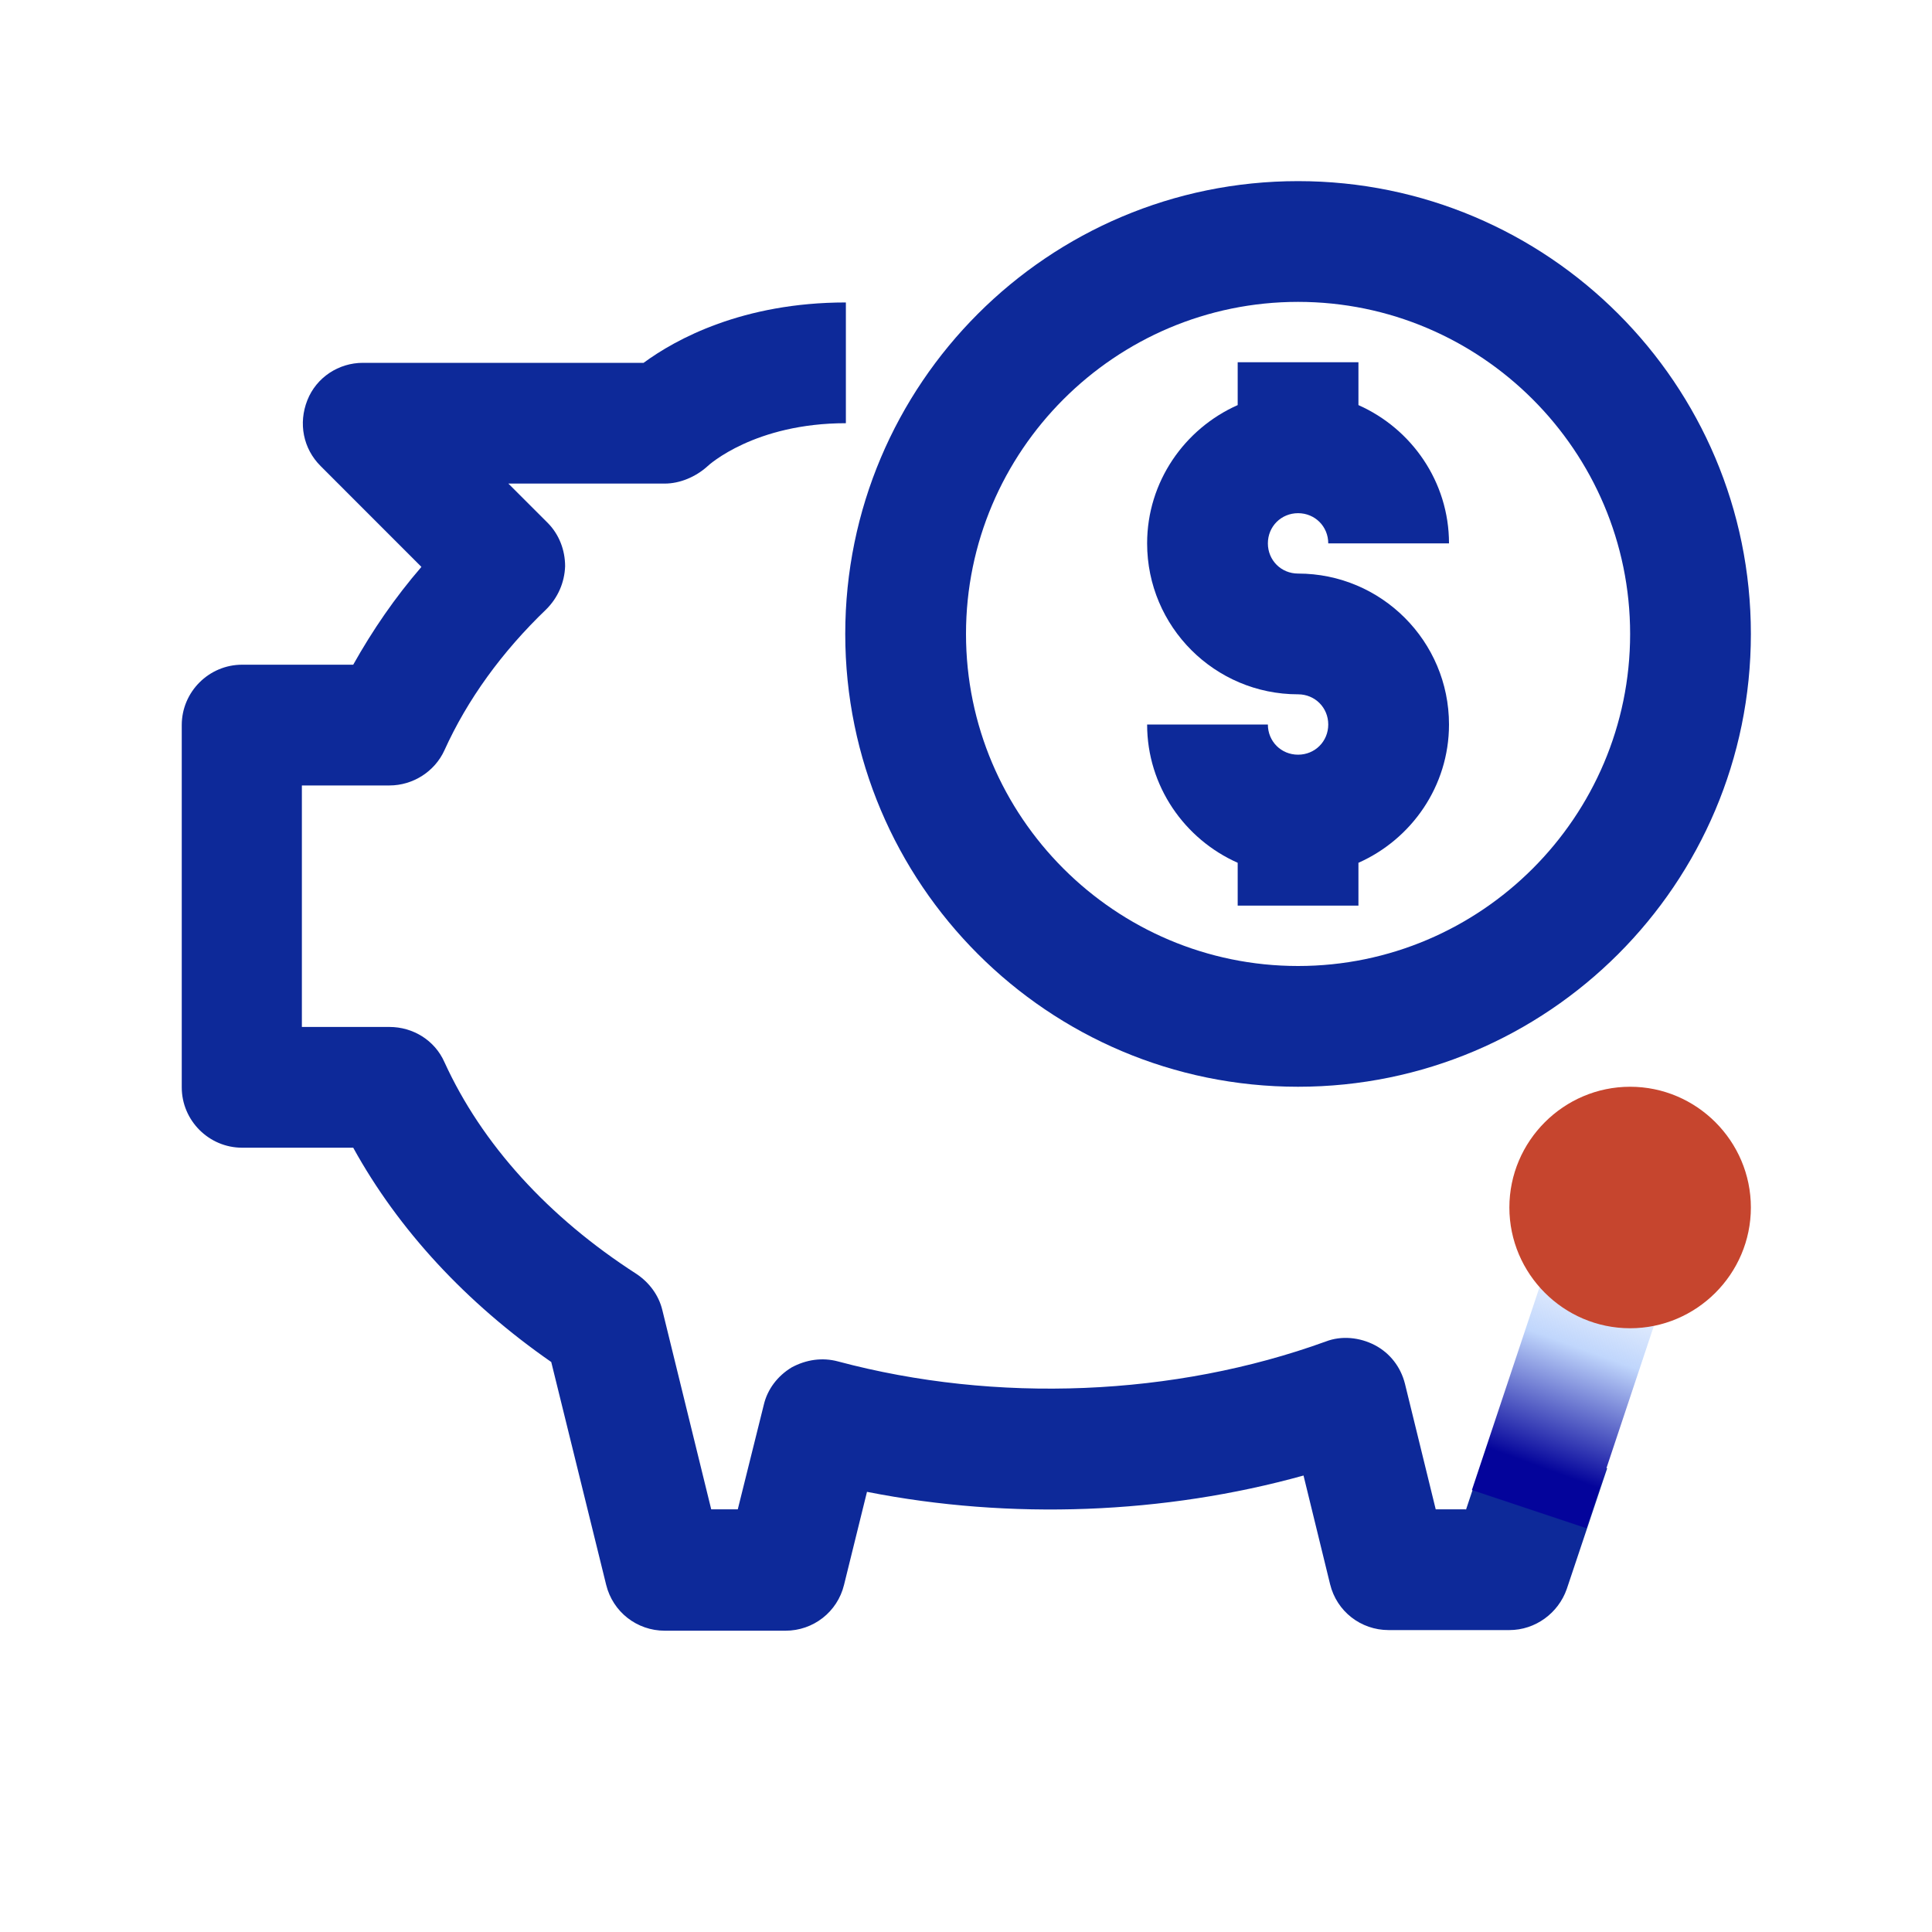
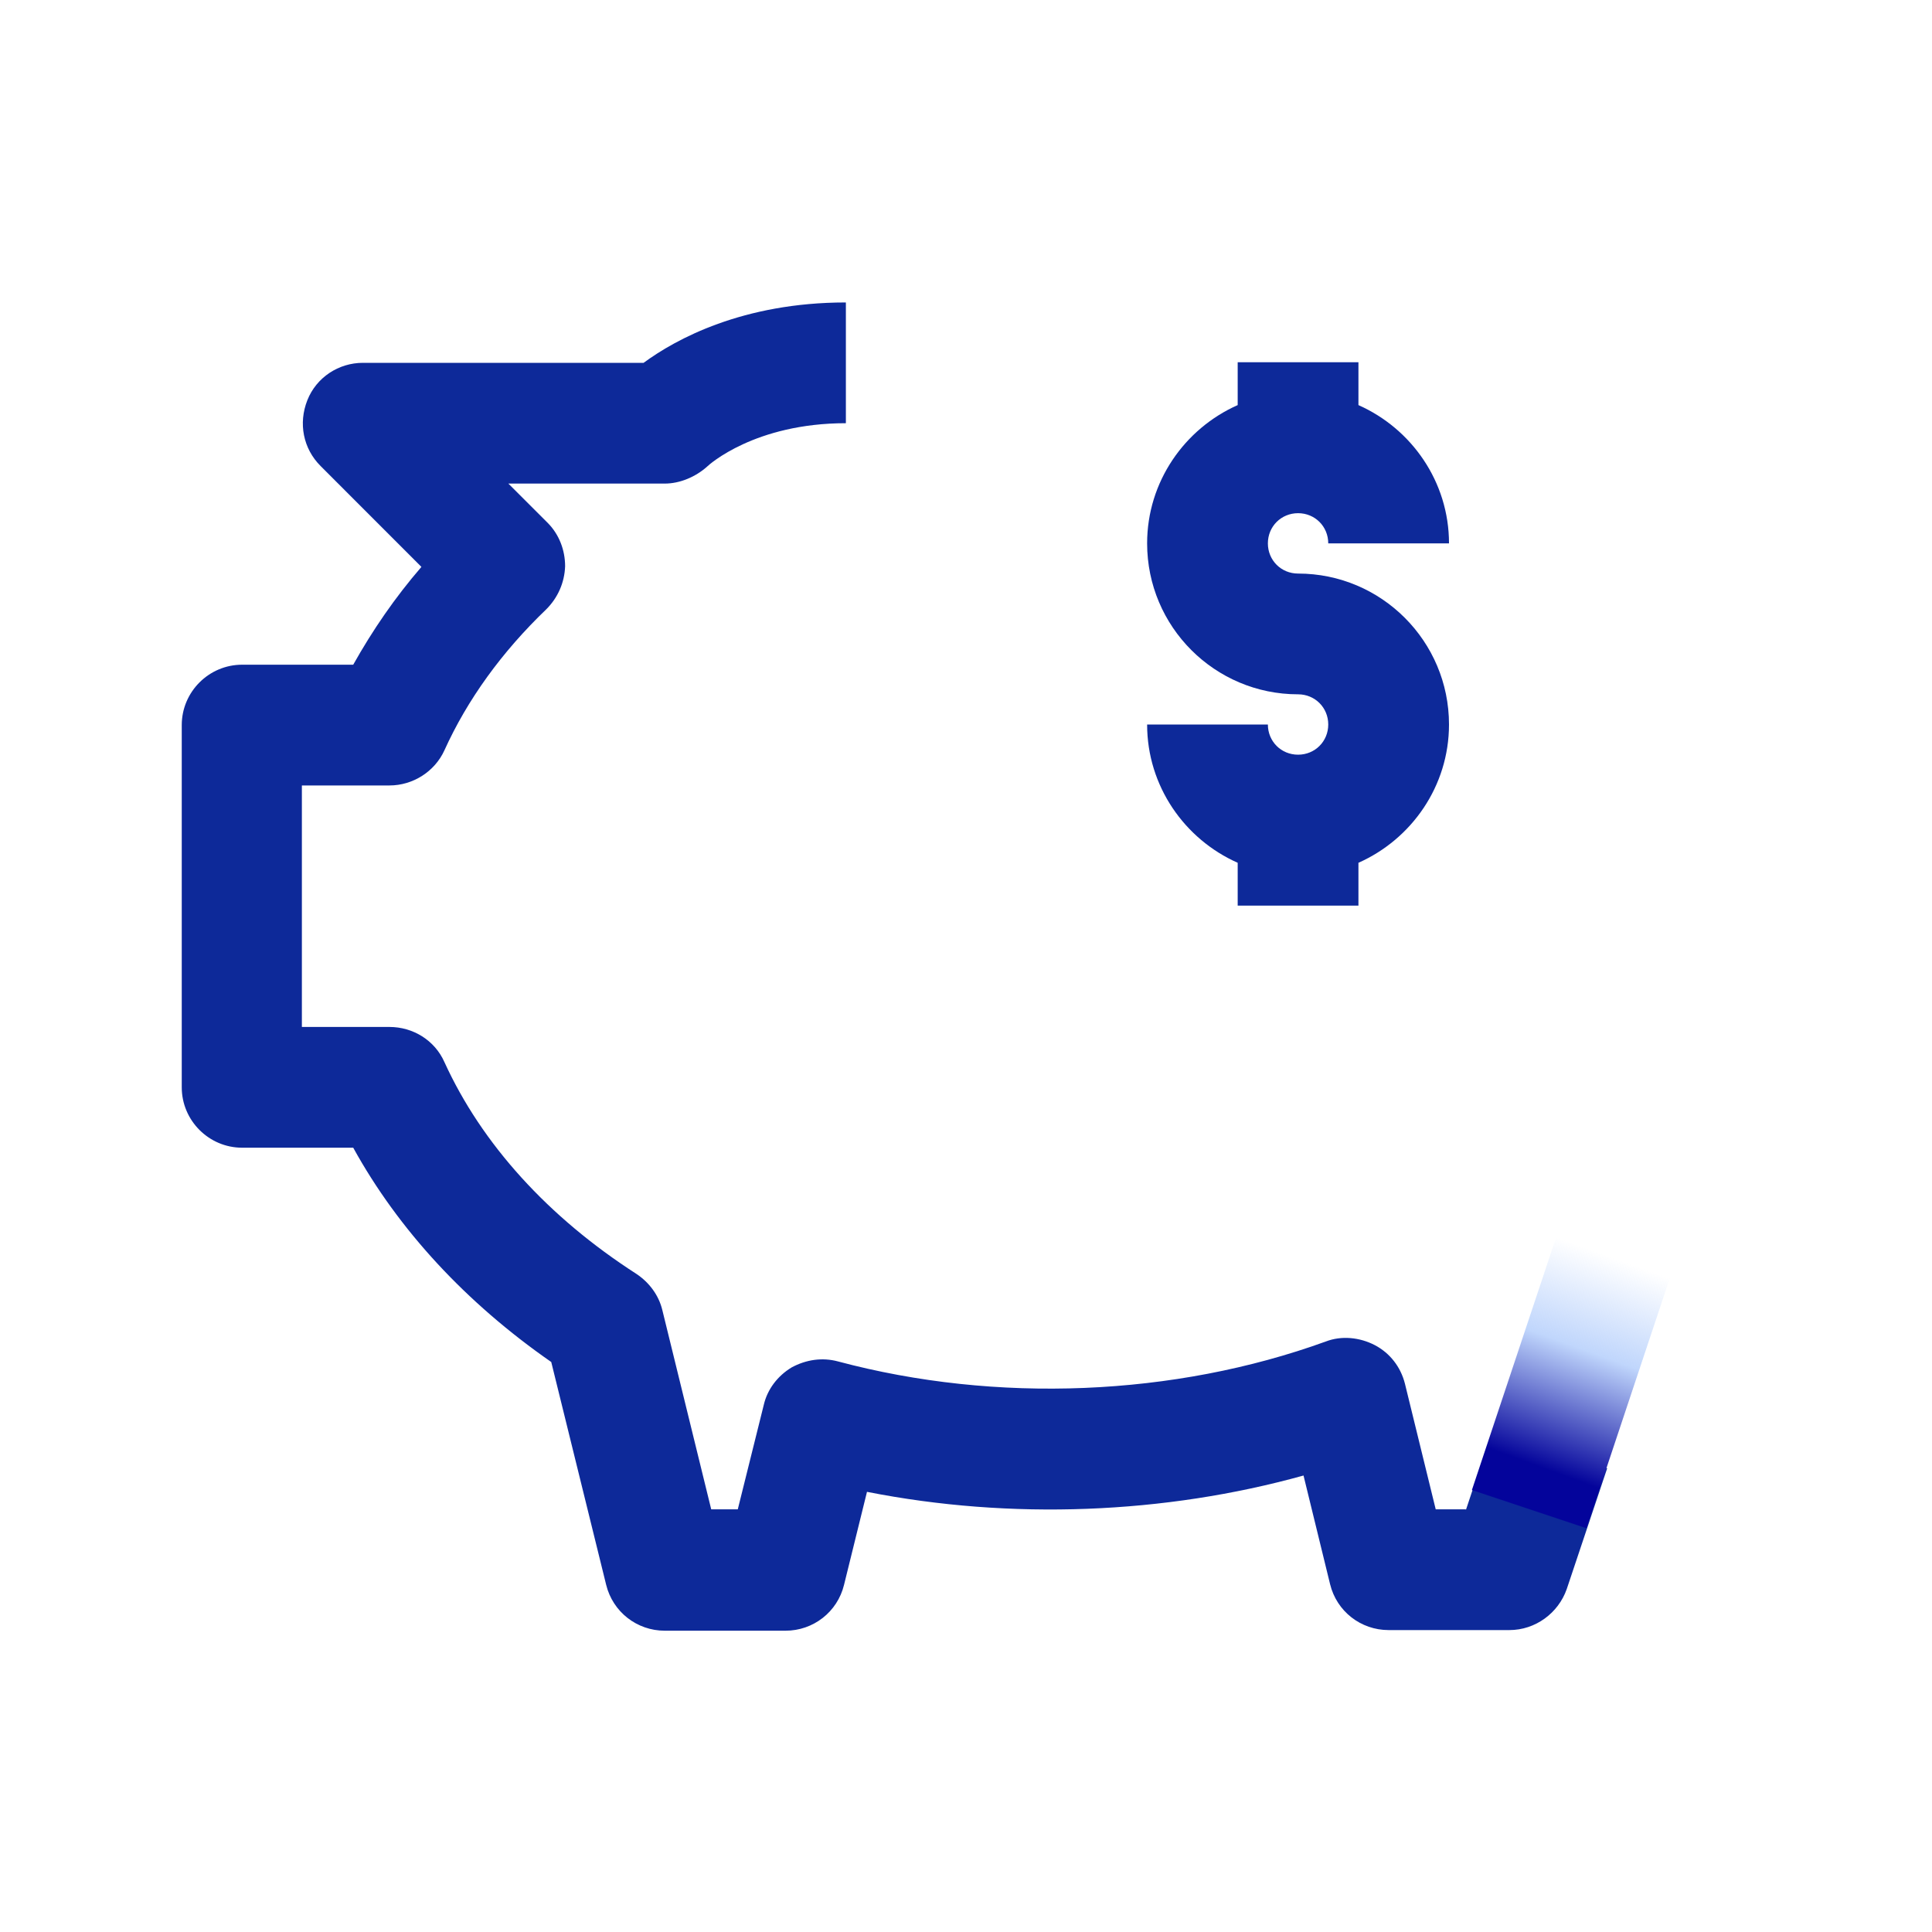
<svg xmlns="http://www.w3.org/2000/svg" width="40" height="40" viewBox="0 0 40 40" fill="none">
  <path d="M30.35 31.249H29.725L29.088 28.649C29 28.299 28.775 28.012 28.463 27.849C28.15 27.687 27.775 27.649 27.45 27.774C24.313 28.912 20.625 29.062 17.35 28.187C17.025 28.099 16.688 28.149 16.388 28.312C16.1 28.487 15.888 28.762 15.813 29.087L15.275 31.249H14.725L13.713 27.124C13.638 26.812 13.438 26.549 13.175 26.374C11.35 25.199 9.975 23.687 9.2 21.987C9 21.537 8.55 21.262 8.063 21.262H6.25V16.262H8.063C8.55 16.262 9 15.974 9.2 15.537C9.675 14.487 10.388 13.499 11.313 12.612C11.55 12.374 11.688 12.062 11.7 11.724C11.7 11.387 11.575 11.062 11.338 10.824L10.525 10.012H13.763C14.075 10.012 14.4 9.874 14.638 9.662C14.675 9.624 15.625 8.762 17.513 8.762V6.262C15.375 6.262 13.988 7.024 13.325 7.512H7.513C7.013 7.512 6.55 7.812 6.363 8.287C6.175 8.762 6.275 9.287 6.638 9.649L8.725 11.737C8.175 12.374 7.713 13.049 7.313 13.762H5.013C4.325 13.762 3.763 14.324 3.763 15.012V22.512C3.763 23.199 4.325 23.762 5.013 23.762H7.313C8.25 25.462 9.65 26.974 11.413 28.199L12.55 32.812C12.688 33.374 13.188 33.762 13.763 33.762H16.263C16.838 33.762 17.338 33.374 17.475 32.812L17.95 30.887C20.925 31.474 24.113 31.349 26.988 30.549L27.538 32.799C27.675 33.362 28.175 33.749 28.75 33.749H31.25C31.788 33.749 32.263 33.399 32.438 32.899L33.275 30.399L30.9 29.612L30.35 31.262V31.249Z" fill="#0D2999" />
  <path d="M26.875 10.625C27.225 10.625 27.5 10.9 27.5 11.25H30C30 9.975 29.225 8.875 28.125 8.387V7.5H25.625V8.387C24.525 8.875 23.75 9.975 23.75 11.25C23.75 12.975 25.15 14.375 26.875 14.375C27.225 14.375 27.5 14.65 27.5 15C27.5 15.35 27.225 15.625 26.875 15.625C26.525 15.625 26.25 15.35 26.25 15H23.75C23.75 16.275 24.525 17.375 25.625 17.863V18.75H28.125V17.863C29.225 17.375 30 16.275 30 15C30 13.275 28.6 11.875 26.875 11.875C26.525 11.875 26.25 11.6 26.25 11.25C26.25 10.9 26.525 10.625 26.875 10.625Z" fill="#0D2999" />
-   <path d="M26.875 3.75C21.7 3.75 17.5 7.95 17.5 13.125C17.5 18.3 21.7 22.5 26.875 22.5C32.05 22.5 36.25 18.3 36.25 13.125C36.25 7.95 32.05 3.75 26.875 3.75ZM26.875 20C23.087 20 20 16.913 20 13.125C20 9.338 23.087 6.25 26.875 6.25C30.663 6.25 33.75 9.338 33.75 13.125C33.75 16.913 30.663 20 26.875 20Z" fill="#0D2999" />
  <path d="M32.557 24.6L30.474 30.85L32.845 31.64L34.929 25.391L32.557 24.6Z" fill="url(#paint0_linear_2221_53276)" />
-   <path d="M33.75 27.5C32.375 27.5 31.25 26.375 31.25 25C31.25 23.625 32.375 22.5 33.75 22.5C35.125 22.5 36.25 23.625 36.25 25C36.25 26.375 35.125 27.5 33.75 27.5Z" fill="#C6452E" />
  <defs>
    <linearGradient id="paint0_linear_2221_53276" x1="33.842" y1="24.999" x2="31.567" y2="31.249" gradientUnits="userSpaceOnUse">
      <stop offset="0.17" stop-color="#C0D6FC" stop-opacity="0" />
      <stop offset="0.47" stop-color="#C0D6FC" />
      <stop offset="0.86" stop-color="#04049B" />
    </linearGradient>
  </defs>
</svg>